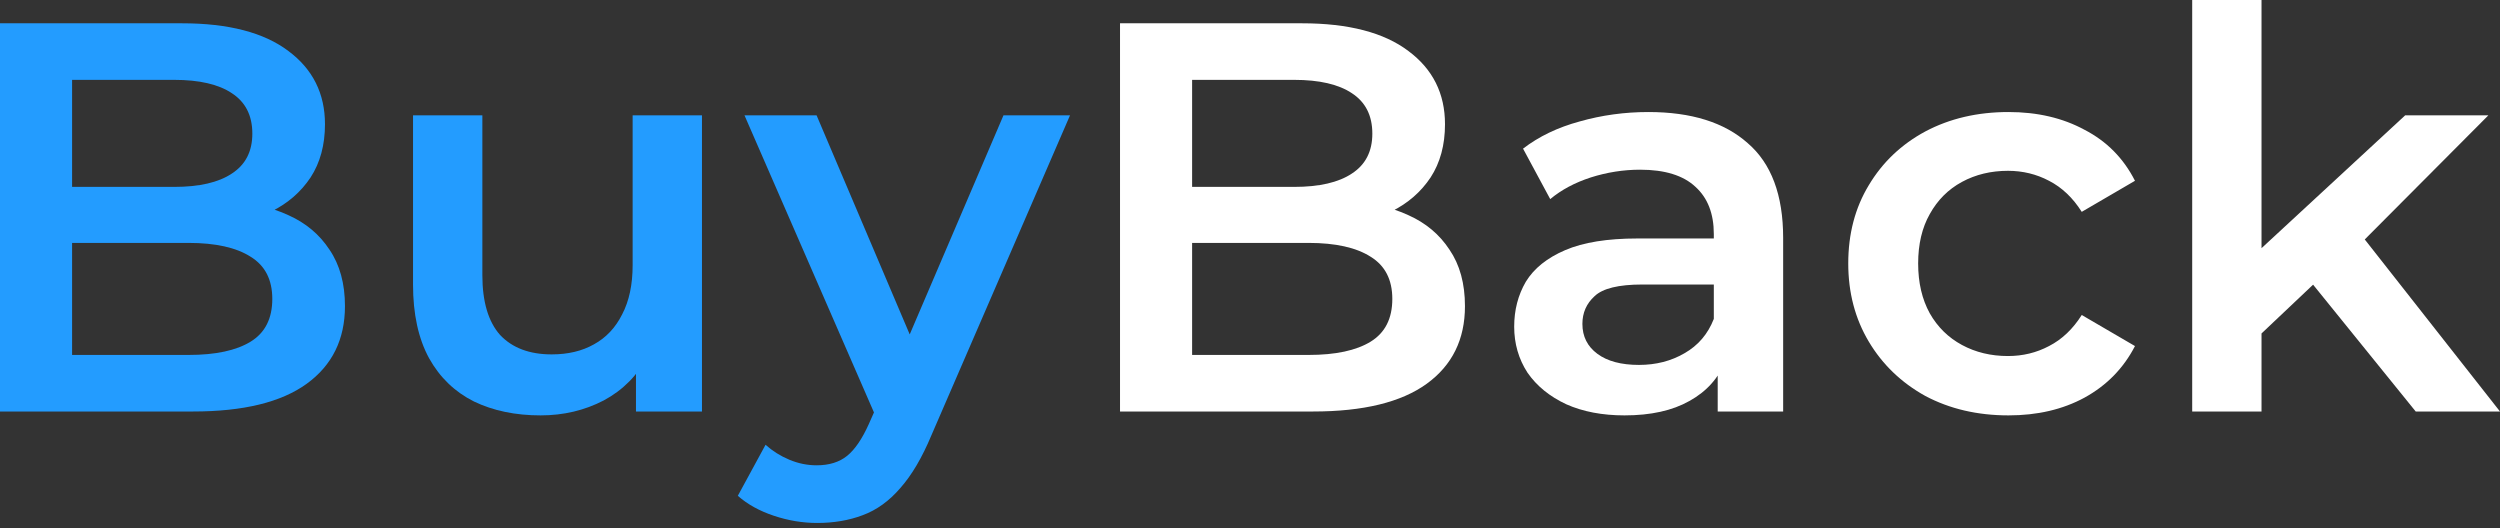
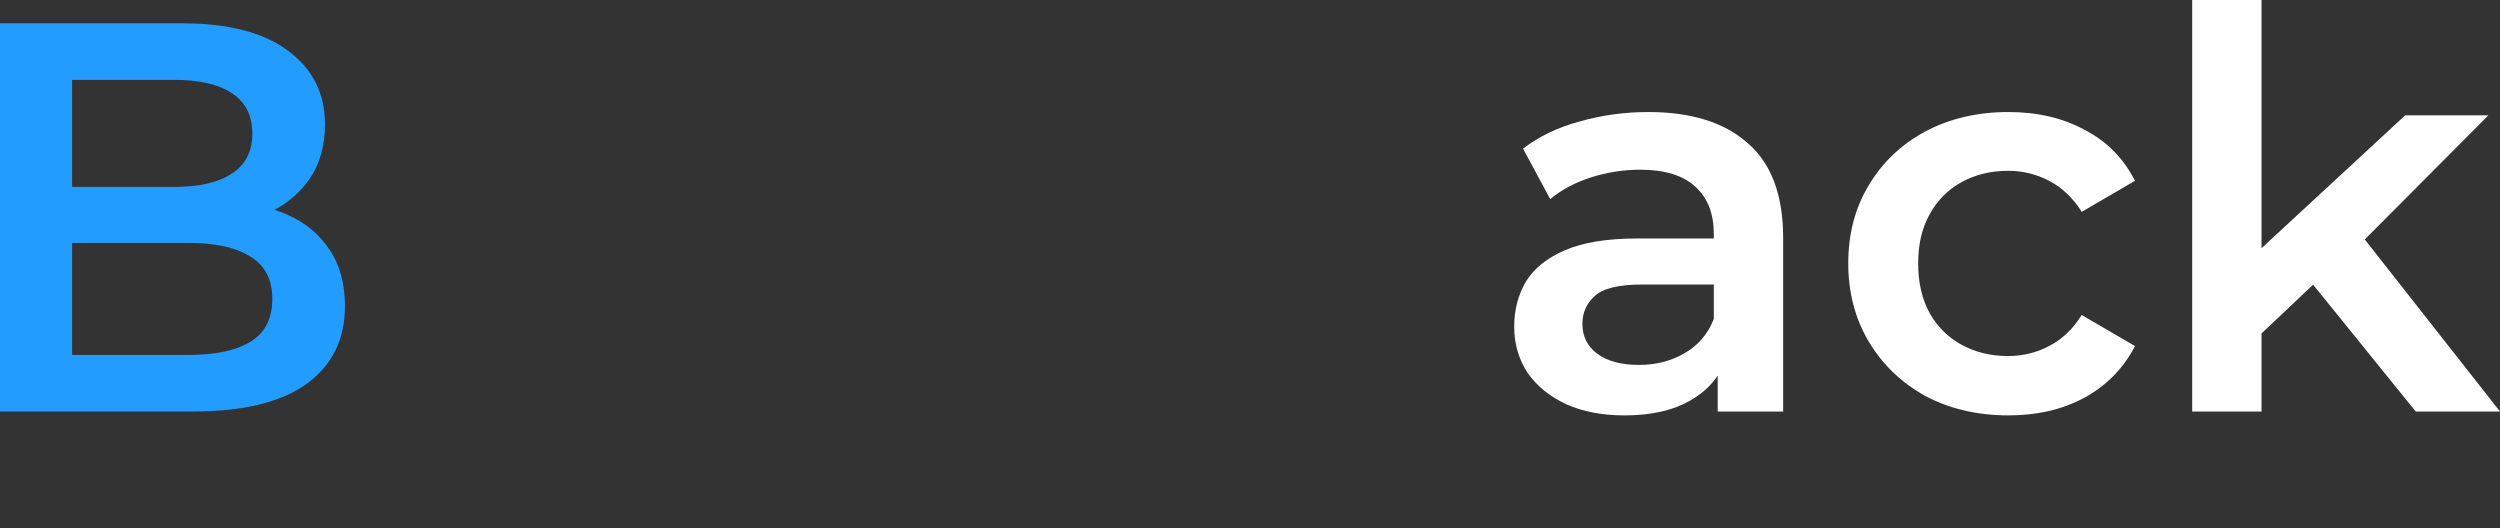
<svg xmlns="http://www.w3.org/2000/svg" width="123" height="26" viewBox="0 0 123 26" fill="none">
  <rect x="0" y="0" width="123" height="26" fill="#333333" stroke="none" />
  <path d="M0 20.246V1.146H8.95C11.242 1.146 12.988 1.601 14.189 2.51C15.389 3.402 15.989 4.602 15.989 6.112C15.989 7.131 15.753 8.004 15.28 8.731C14.807 9.441 14.17 9.996 13.37 10.396C12.588 10.778 11.733 10.969 10.805 10.969L11.296 9.987C12.37 9.987 13.334 10.187 14.189 10.587C15.044 10.969 15.717 11.533 16.208 12.279C16.717 13.024 16.972 13.952 16.972 15.062C16.972 16.699 16.344 17.972 15.089 18.882C13.834 19.791 11.969 20.246 9.495 20.246H0ZM3.547 17.463H9.277C10.605 17.463 11.624 17.245 12.333 16.808C13.043 16.372 13.397 15.671 13.397 14.707C13.397 13.761 13.043 13.07 12.333 12.633C11.624 12.179 10.605 11.951 9.277 11.951H3.274V9.195H8.568C9.805 9.195 10.751 8.977 11.405 8.54C12.079 8.104 12.415 7.449 12.415 6.576C12.415 5.685 12.079 5.021 11.405 4.584C10.751 4.147 9.805 3.929 8.568 3.929H3.547V17.463Z" fill="#239CFF" />
-   <path d="M26.597 20.437C25.36 20.437 24.268 20.21 23.322 19.755C22.376 19.282 21.64 18.573 21.112 17.627C20.585 16.663 20.321 15.453 20.321 13.998V5.675H23.732V13.534C23.732 14.844 24.023 15.826 24.605 16.481C25.205 17.117 26.051 17.436 27.142 17.436C27.943 17.436 28.634 17.272 29.216 16.945C29.816 16.617 30.28 16.126 30.608 15.471C30.953 14.816 31.126 14.007 31.126 13.043V5.675H34.537V20.246H31.29V16.317L31.863 17.517C31.372 18.463 30.653 19.191 29.707 19.7C28.761 20.192 27.724 20.437 26.597 20.437Z" fill="#239CFF" />
-   <path d="M40.203 25.73C39.494 25.73 38.784 25.612 38.075 25.376C37.365 25.139 36.774 24.812 36.301 24.393L37.665 21.883C38.011 22.192 38.402 22.438 38.839 22.62C39.275 22.802 39.721 22.893 40.176 22.893C40.794 22.893 41.294 22.738 41.676 22.429C42.059 22.12 42.413 21.601 42.741 20.874L43.587 18.964L43.859 18.554L49.371 5.675H52.645L45.824 21.419C45.369 22.511 44.86 23.375 44.296 24.012C43.75 24.648 43.132 25.094 42.441 25.349C41.767 25.603 41.022 25.73 40.203 25.73ZM43.205 20.765L36.629 5.675H40.176L45.524 18.254L43.205 20.765Z" fill="#239CFF" />
-   <path d="M55.105 20.246V1.146H64.054C66.346 1.146 68.093 1.601 69.293 2.51C70.494 3.402 71.094 4.602 71.094 6.112C71.094 7.131 70.858 8.004 70.385 8.731C69.912 9.441 69.275 9.996 68.475 10.396C67.692 10.778 66.837 10.969 65.91 10.969L66.401 9.987C67.474 9.987 68.438 10.187 69.293 10.587C70.148 10.969 70.821 11.533 71.312 12.279C71.822 13.024 72.076 13.952 72.076 15.062C72.076 16.699 71.449 17.972 70.194 18.882C68.938 19.791 67.074 20.246 64.6 20.246H55.105ZM58.652 17.463H64.382C65.71 17.463 66.728 17.245 67.438 16.808C68.147 16.372 68.502 15.671 68.502 14.707C68.502 13.761 68.147 13.07 67.438 12.633C66.728 12.179 65.71 11.951 64.382 11.951H58.379V9.195H63.672C64.909 9.195 65.855 8.977 66.51 8.54C67.183 8.104 67.519 7.449 67.519 6.576C67.519 5.685 67.183 5.021 66.51 4.584C65.855 4.147 64.909 3.929 63.672 3.929H58.652V17.463Z" fill="white" />
  <path d="M84.511 20.246V17.299L84.32 16.672V11.515C84.32 10.514 84.02 9.741 83.42 9.195C82.82 8.631 81.91 8.349 80.692 8.349C79.873 8.349 79.063 8.477 78.263 8.731C77.481 8.986 76.817 9.341 76.271 9.796L74.934 7.313C75.716 6.712 76.644 6.267 77.717 5.976C78.809 5.666 79.937 5.512 81.101 5.512C83.211 5.512 84.839 6.021 85.985 7.04C87.149 8.04 87.731 9.595 87.731 11.706V20.246H84.511ZM79.927 20.437C78.836 20.437 77.881 20.255 77.062 19.891C76.244 19.509 75.607 18.991 75.153 18.336C74.716 17.663 74.498 16.908 74.498 16.071C74.498 15.253 74.689 14.516 75.071 13.861C75.471 13.206 76.117 12.688 77.008 12.306C77.899 11.924 79.082 11.733 80.555 11.733H84.784V13.998H80.801C79.636 13.998 78.854 14.189 78.454 14.571C78.054 14.934 77.854 15.389 77.854 15.935C77.854 16.553 78.099 17.044 78.591 17.408C79.082 17.772 79.764 17.954 80.637 17.954C81.474 17.954 82.219 17.763 82.874 17.381C83.547 16.999 84.029 16.435 84.32 15.689L84.894 17.736C84.566 18.591 83.975 19.255 83.12 19.728C82.283 20.201 81.219 20.437 79.927 20.437Z" fill="white" />
  <path d="M98.82 20.437C97.292 20.437 95.928 20.119 94.727 19.482C93.545 18.827 92.617 17.936 91.944 16.808C91.271 15.68 90.934 14.398 90.934 12.961C90.934 11.505 91.271 10.223 91.944 9.113C92.617 7.986 93.545 7.103 94.727 6.467C95.928 5.83 97.292 5.512 98.82 5.512C100.239 5.512 101.485 5.803 102.558 6.385C103.65 6.949 104.477 7.786 105.041 8.895L102.422 10.423C101.985 9.732 101.449 9.223 100.812 8.895C100.194 8.568 99.52 8.404 98.793 8.404C97.956 8.404 97.201 8.586 96.528 8.95C95.855 9.314 95.328 9.841 94.945 10.532C94.564 11.205 94.373 12.015 94.373 12.961C94.373 13.907 94.564 14.725 94.945 15.416C95.328 16.09 95.855 16.608 96.528 16.972C97.201 17.336 97.956 17.517 98.793 17.517C99.52 17.517 100.194 17.354 100.812 17.026C101.449 16.699 101.985 16.19 102.422 15.498L105.041 17.026C104.477 18.118 103.65 18.964 102.558 19.564C101.485 20.146 100.239 20.437 98.82 20.437Z" fill="white" />
  <path d="M110.64 16.999L110.721 12.715L118.334 5.675H122.427L115.96 12.169L114.159 13.67L110.64 16.999ZM107.856 20.246V0H111.267V20.246H107.856ZM118.853 20.246L113.532 13.67L115.687 10.942L123 20.246H118.853Z" fill="white" />
</svg>